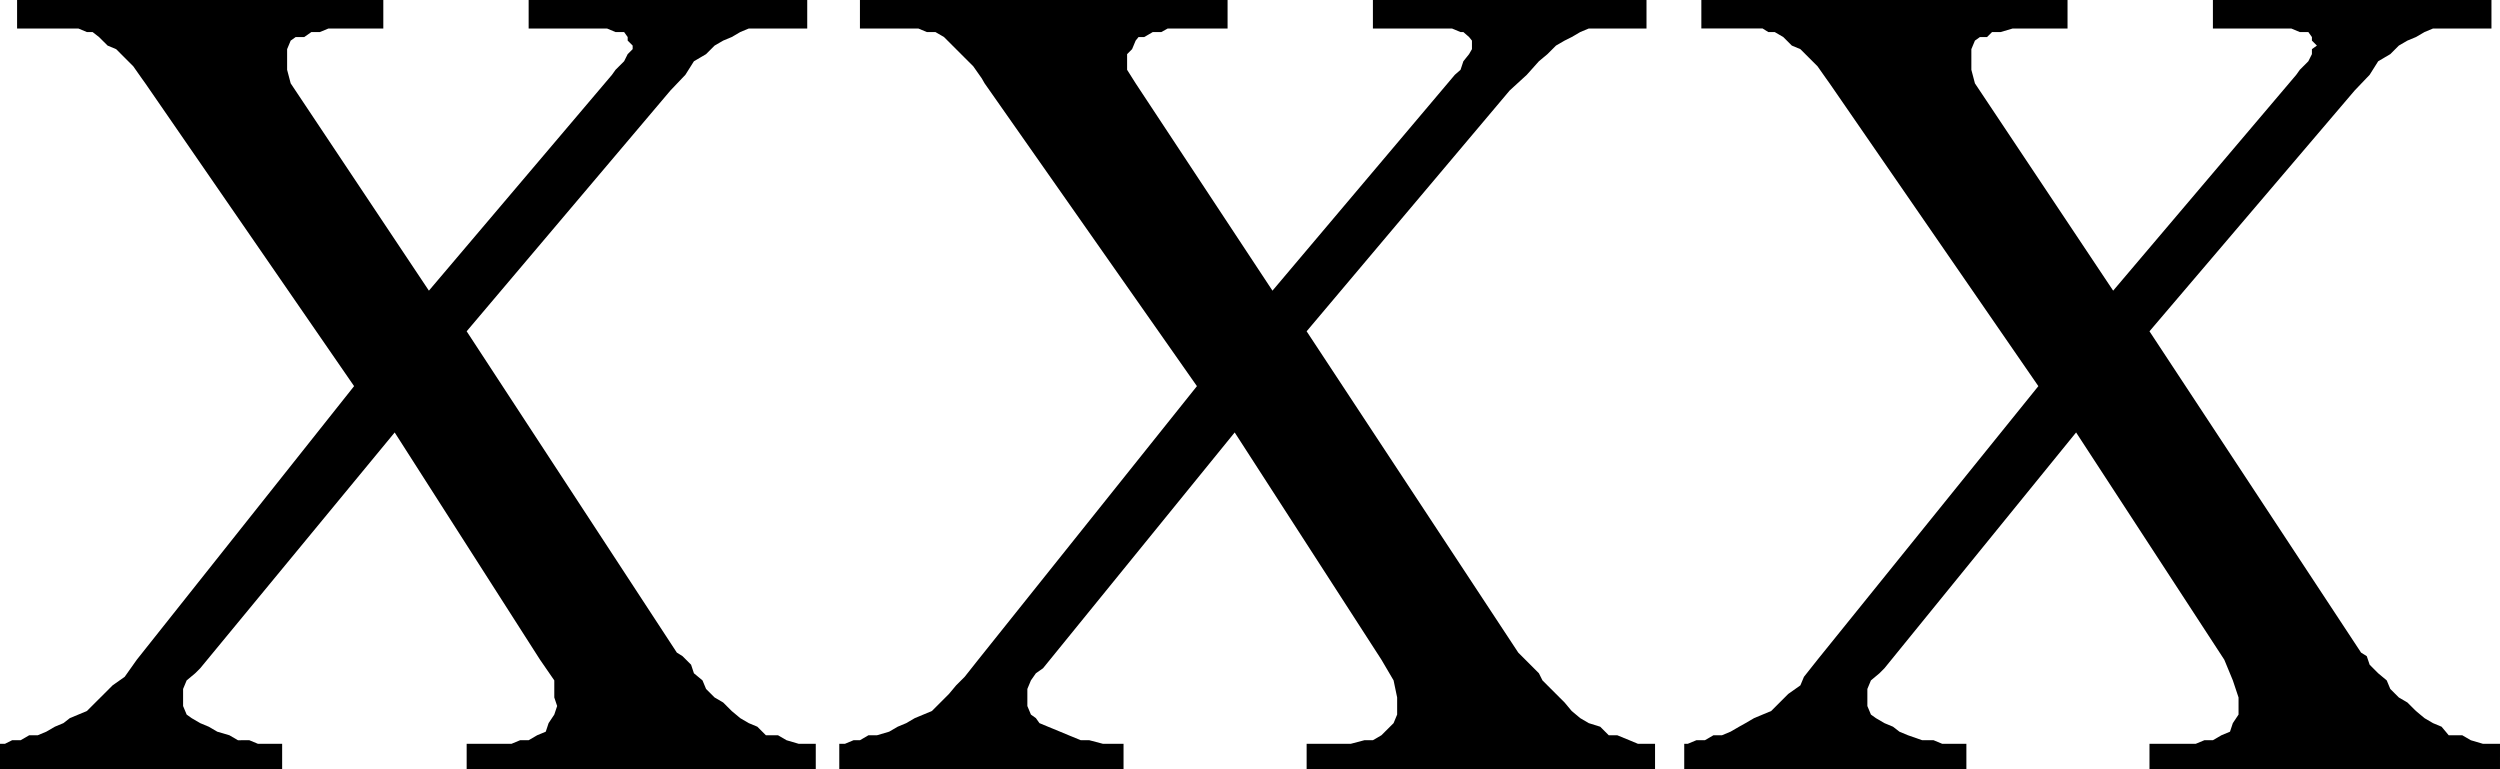
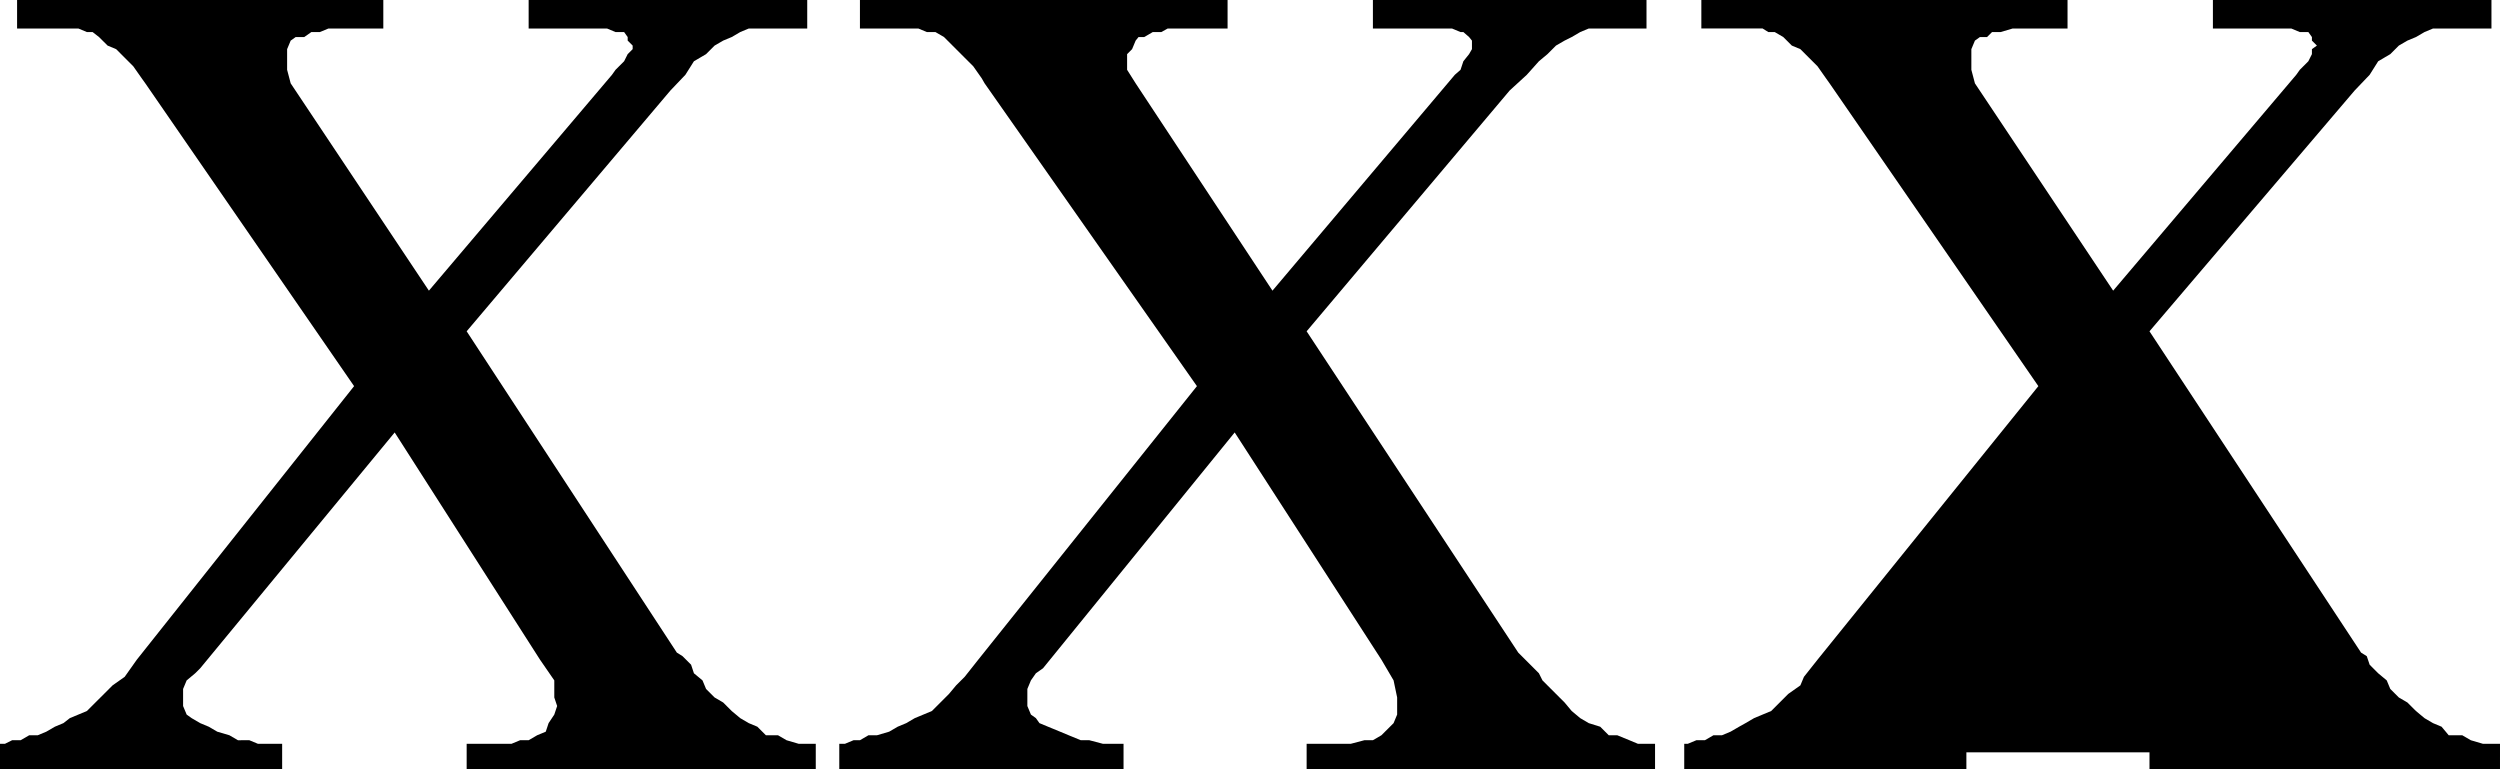
<svg xmlns="http://www.w3.org/2000/svg" width="350.898" height="108">
-   <path d="m256.8 11.7-.5-.7-1.198-1.703-1.204-1.2-1.199-1.199-1.199-.5-1.2-1.199-1.198-.699h-.903l-.8-.5H238.8V0h51.398v4H282.5l-1.7.5h-1.198l-.704.7h-1l-.699.5-.5 1.198v2.899l.5 1.902 19.403 29.098L322.3 10.5l.5-.703 1.199-1.2.5-1v-.699l.7-.5-.7-.699v-.5L324 4.5h-1.2l-1.198-.5h-11V0h39.097v4H341.5l-1.2.5-1.198.7-1.204.5-1.199.698-1.199 1.2-1.7 1-1.198 1.902-2.102 2.2-28.8 33.8 29.698 45.098.801.5.403 1.199L333.8 94.5l1.199 1 .5 1.2 1.2 1.198 1.198.7 1.204 1.199 1.199 1 1.199.703 1.2.5 1 1.2h1.902l1.199.698 1.699.5h2.398V108H301.7v-3.602h6.5l1.2-.5h1.203l1.199-.699 1.199-.5.398-1.199.801-1.203v-2.399l-.8-2.398-1.2-2.902-20.8-31.899-26.9 33.098-.7.703-1.198 1-.5 1.2v2.398l.5 1.199.699.5 1.199.703 1.2.5.902.7 1.199.5 2 .698h1.597l1.204.5H276V108h-39.602v-3.602h.5l1.204-.5h1.199l1.199-.699h1.2l1.198-.5 1.204-.699.898-.5 1.2-.703 1.198-.5 1.204-.5L251 97.398l1.7-1.199.5-1.199 1.902-2.402 31-38.399L256.8 11.7m-118.6 0-.4-.7-1.198-1.703-1.204-1.2L132.5 5.2l-1.2-.699h-1.198l-1.204-.5H120.7V0h51.602v4h-8.403l-.898.5h-1.2l-1.198.7h-.801l-.403.5-.5 1.198-.699.7v2.199l1.2 1.902 19.203 29.098L204.199 10.5l.801-.703.398-1.2.801-1 .403-.699V5.7l-.403-.5-.8-.699H205l-1.2-.5h-11.1V0h38.402v4H223l-1.2.5-1.198.7-1 .5-1.204.698-1.199 1.2-1.199 1-1.7 1.902-2.402 2.2-28.5 33.8 29.704 45.098 1.699 1.699L216 94.5l.5 1 2.398 2.398.704.7 1 1.199 1.199 1 1.199.703 1.602.5 1.199 1.2H227l1.7.698 1.198.5h2.403V108h-48.903v-3.602h6.204l1.898-.5h1.2l1.198-.699.5-.5 1.204-1.199.5-1.203v-2.399l-.5-2.398-1.704-2.902-20.597-31.899-26.903 33.098-1 .703-.699 1-.5 1.2v2.398l.5 1.199.7.5.5.703 1.203.5 1.699.7 1.199.5 1.7.698h1.198l1.903.5h2.898V108h-39.898v-3.602h.8l1.2-.5h.898l1.2-.699h1.203l1.699-.5L126 102l1.2-.5 1.198-.703 1.204-.5 1.199-.5 2.398-2.399 1-1.199L135.4 95l1.902-2.402L168 54.199l-29.8-42.5M20.398 11.7l-.5-.7L18.7 9.297l-2.398-2.399-1.2-.5L13.899 5.2 13 4.5h-.8L11 4H2.398V0h51.403v4h-7.7l-1.203.5H43.7l-1 .7h-1.2l-.7.5-.5 1.198v2.899l.5 1.902 19.4 29.098L85.897 10.5l.5-.703 1.204-1.2.5-1 .699-.699v-.5l-.7-.699v-.5l-.5-.699h-1.203L85.2 4h-11V0h39.102v4h-8.2l-1.203.5-1.199.7-1.199.5-1.2.698-1.198 1.2-1.704 1L96.2 10.5l-2.097 2.2L65.5 46.5 95 91.598l.8.5 1.2 1.199.398 1.203 1.204 1 .5 1.2 1.199 1.198 1.199.7 1.2 1.199 1.198 1 1.204.703 1.199.5 1.199 1.2h1.7l1.198.698 1.704.5h2.398V108h-49v-3.602h6.3l1.2-.5h1.2l1.198-.699 1.204-.5L77 101.5l.8-1.203.4-1.2-.4-1.199V95.5l-2-2.902-20.402-31.899-27.296 33.098-.704.703-1.199 1-.5 1.2v2.398l.5 1.199.7.5 1.203.703 1.199.5 1.199.7 1.7.5 1.198.698H35l1.2.5h3.402V108H0v-3.602h.7l1-.5h1.198l1.204-.699H5.3l1.199-.5L7.7 102l1.198-.5.903-.703 2.398-1 1.2-1.2 1.203-1.199L15.8 96.2l1.7-1.2 1.7-2.402 30.5-38.399-29.302-42.5" />
+   <path d="m256.8 11.7-.5-.7-1.198-1.703-1.204-1.2-1.199-1.199-1.199-.5-1.2-1.199-1.198-.699h-.903l-.8-.5H238.8V0h51.398v4H282.5l-1.7.5h-1.198l-.704.7h-1l-.699.5-.5 1.198v2.899l.5 1.902 19.403 29.098L322.3 10.5l.5-.703 1.199-1.2.5-1v-.699l.7-.5-.7-.699v-.5L324 4.5h-1.2l-1.198-.5h-11V0h39.097v4H341.5l-1.2.5-1.198.7-1.204.5-1.199.698-1.199 1.2-1.7 1-1.198 1.902-2.102 2.2-28.8 33.8 29.698 45.098.801.5.403 1.199L333.8 94.5l1.199 1 .5 1.2 1.2 1.198 1.198.7 1.204 1.199 1.199 1 1.199.703 1.2.5 1 1.2h1.902l1.199.698 1.699.5h2.398V108H301.7v-3.602h6.5l1.2-.5h1.203l1.199-.699 1.199-.5.398-1.199.801-1.203v-2.399v2.398l.5 1.199.699.5 1.199.703 1.2.5.902.7 1.199.5 2 .698h1.597l1.204.5H276V108h-39.602v-3.602h.5l1.204-.5h1.199l1.199-.699h1.2l1.198-.5 1.204-.699.898-.5 1.2-.703 1.198-.5 1.204-.5L251 97.398l1.7-1.199.5-1.199 1.902-2.402 31-38.399L256.8 11.7m-118.6 0-.4-.7-1.198-1.703-1.204-1.2L132.5 5.2l-1.2-.699h-1.198l-1.204-.5H120.7V0h51.602v4h-8.403l-.898.5h-1.2l-1.198.7h-.801l-.403.5-.5 1.198-.699.7v2.199l1.2 1.902 19.203 29.098L204.199 10.5l.801-.703.398-1.2.801-1 .403-.699V5.7l-.403-.5-.8-.699H205l-1.2-.5h-11.1V0h38.402v4H223l-1.2.5-1.198.7-1 .5-1.204.698-1.199 1.2-1.199 1-1.7 1.902-2.402 2.2-28.5 33.8 29.704 45.098 1.699 1.699L216 94.5l.5 1 2.398 2.398.704.7 1 1.199 1.199 1 1.199.703 1.602.5 1.199 1.2H227l1.7.698 1.198.5h2.403V108h-48.903v-3.602h6.204l1.898-.5h1.2l1.198-.699.5-.5 1.204-1.199.5-1.203v-2.399l-.5-2.398-1.704-2.902-20.597-31.899-26.903 33.098-1 .703-.699 1-.5 1.2v2.398l.5 1.199.7.5.5.703 1.203.5 1.699.7 1.199.5 1.7.698h1.198l1.903.5h2.898V108h-39.898v-3.602h.8l1.2-.5h.898l1.2-.699h1.203l1.699-.5L126 102l1.2-.5 1.198-.703 1.204-.5 1.199-.5 2.398-2.399 1-1.199L135.4 95l1.902-2.402L168 54.199l-29.8-42.5M20.398 11.7l-.5-.7L18.7 9.297l-2.398-2.399-1.2-.5L13.899 5.2 13 4.5h-.8L11 4H2.398V0h51.403v4h-7.7l-1.203.5H43.7l-1 .7h-1.2l-.7.5-.5 1.198v2.899l.5 1.902 19.4 29.098L85.897 10.5l.5-.703 1.204-1.2.5-1 .699-.699v-.5l-.7-.699v-.5l-.5-.699h-1.203L85.2 4h-11V0h39.102v4h-8.2l-1.203.5-1.199.7-1.199.5-1.2.698-1.198 1.2-1.704 1L96.2 10.5l-2.097 2.2L65.5 46.5 95 91.598l.8.5 1.2 1.199.398 1.203 1.204 1 .5 1.2 1.199 1.198 1.199.7 1.2 1.199 1.198 1 1.204.703 1.199.5 1.199 1.2h1.7l1.198.698 1.704.5h2.398V108h-49v-3.602h6.3l1.2-.5h1.2l1.198-.699 1.204-.5L77 101.5l.8-1.203.4-1.2-.4-1.199V95.5l-2-2.902-20.402-31.899-27.296 33.098-.704.703-1.199 1-.5 1.2v2.398l.5 1.199.7.5 1.203.703 1.199.5 1.199.7 1.7.5 1.198.698H35l1.2.5h3.402V108H0v-3.602h.7l1-.5h1.198l1.204-.699H5.3l1.199-.5L7.7 102l1.198-.5.903-.703 2.398-1 1.2-1.2 1.203-1.199L15.8 96.2l1.7-1.2 1.7-2.402 30.5-38.399-29.302-42.5" />
</svg>